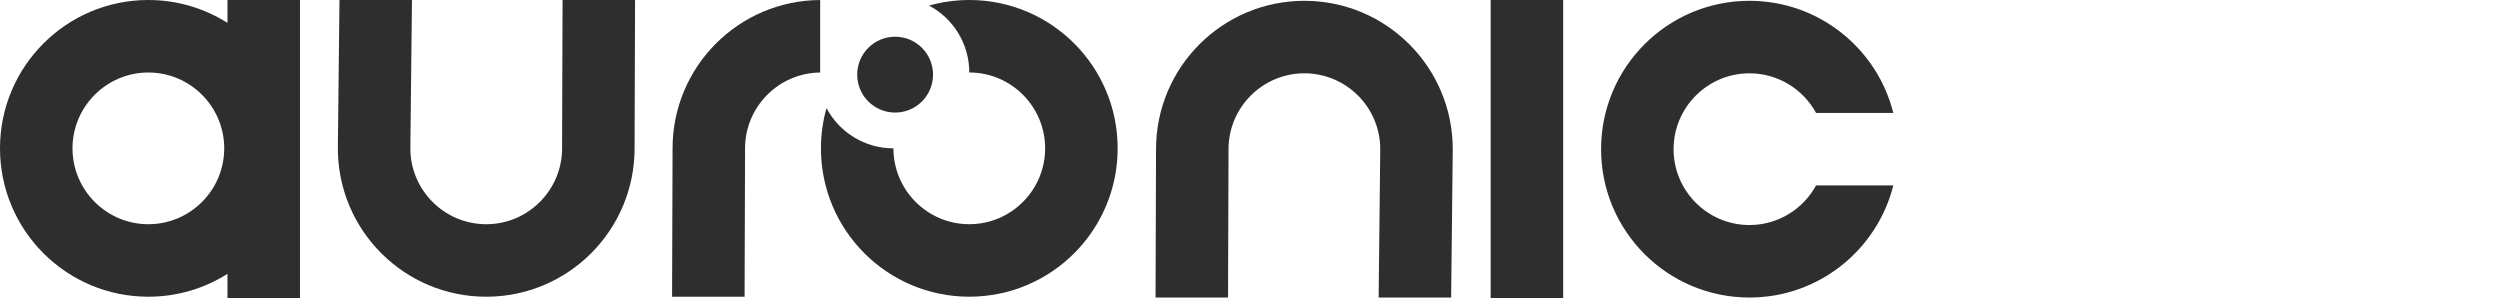
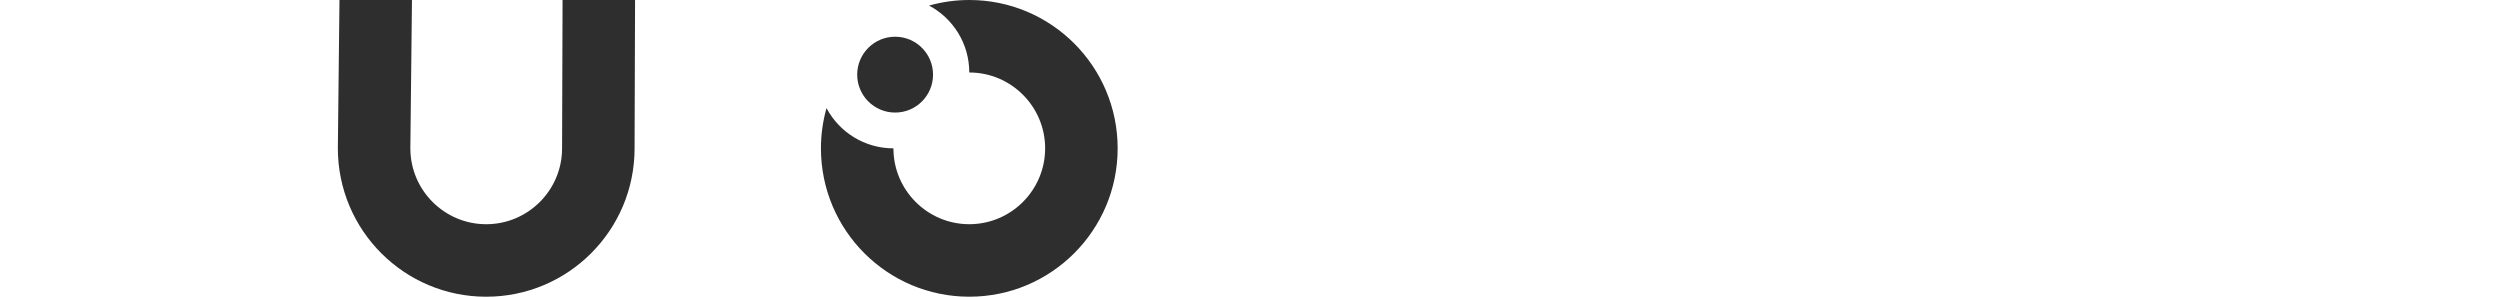
<svg xmlns="http://www.w3.org/2000/svg" id="Layer_1" viewBox="0 0 1600 190.94">
  <defs>
    <style>.cls-1{fill:#2e2e2e;stroke-width:0px;}</style>
  </defs>
-   <path class="cls-1" d="M145.58,14.64C130.92,5.38,113.57,0,94.95,0,42.51,0,0,42.51,0,94.95s42.51,94.95,94.95,94.95c18.62,0,35.98-5.38,50.63-14.64v15.68h46.4V0h-46.4v14.64ZM94.95,143.5c-26.77,0-48.55-21.78-48.55-48.55s21.78-48.55,48.55-48.55,48.55,21.78,48.55,48.55-21.78,48.55-48.55,48.55Z" />
-   <rect class="cls-1" x="954.03" width="46.4" height="190.94" />
-   <path class="cls-1" d="M1119.64,144.02c-26.77,0-48.55-21.78-48.55-48.55s21.78-48.55,48.55-48.55c18.37,0,34.4,10.26,42.64,25.35h49.44c-10.35-41.22-47.65-71.75-92.08-71.75-52.44,0-94.95,42.51-94.95,94.95s42.51,94.95,94.95,94.95c44.43,0,81.73-30.53,92.08-71.75h-49.44c-8.24,15.09-24.27,25.35-42.64,25.35Z" />
  <path class="cls-1" d="M360.04,0l-.31,94.58c0,.12,0,.25,0,.37,0,26.77-21.78,48.55-48.55,48.55s-48.55-21.78-48.55-48.55c0-.12,0-.25,0-.37l1.03-94.58h-46.4l-1.03,94.58c0,.12,0,.25,0,.37,0,52.44,42.51,94.95,94.95,94.95s94.95-42.51,94.95-94.95c0-.12,0-.25,0-.37l.31-94.58h-46.4Z" />
-   <path class="cls-1" d="M834.81.52c-52.44,0-94.95,42.51-94.95,94.95,0,.12,0,.25,0,.37l-.31,94.58h46.4l.31-94.58c0-.12,0-.25,0-.37,0-26.77,21.78-48.55,48.55-48.55s48.55,21.78,48.55,48.55c0,.12,0,.25,0,.37l-1.03,94.58h46.4l1.03-94.58c0-.12,0-.25,0-.37,0-52.44-42.51-94.95-94.95-94.95Z" />
-   <path class="cls-1" d="M430.44,94.95c0,.12,0,.25,0,.37l-.31,94.58h46.4l.31-94.58c0-.12,0-.25,0-.37,0-26.61,21.52-48.28,48.07-48.54V.01c-52.22.26-94.47,42.66-94.47,94.94Z" />
  <path class="cls-1" d="M620.35,0c-8.93,0-17.55,1.26-25.75,3.56,15.31,8.16,25.74,24.28,25.74,42.83h0c26.77,0,48.55,21.78,48.55,48.55s-21.78,48.55-48.55,48.55-48.55-21.78-48.55-48.55h0c-18.56,0-34.68-10.43-42.83-25.75-2.3,8.19-3.56,16.82-3.56,25.75,0,52.44,42.51,94.95,94.95,94.95s94.95-42.51,94.95-94.95S672.79,0,620.35,0Z" />
  <circle class="cls-1" cx="572.88" cy="47.77" r="24.27" />
</svg>